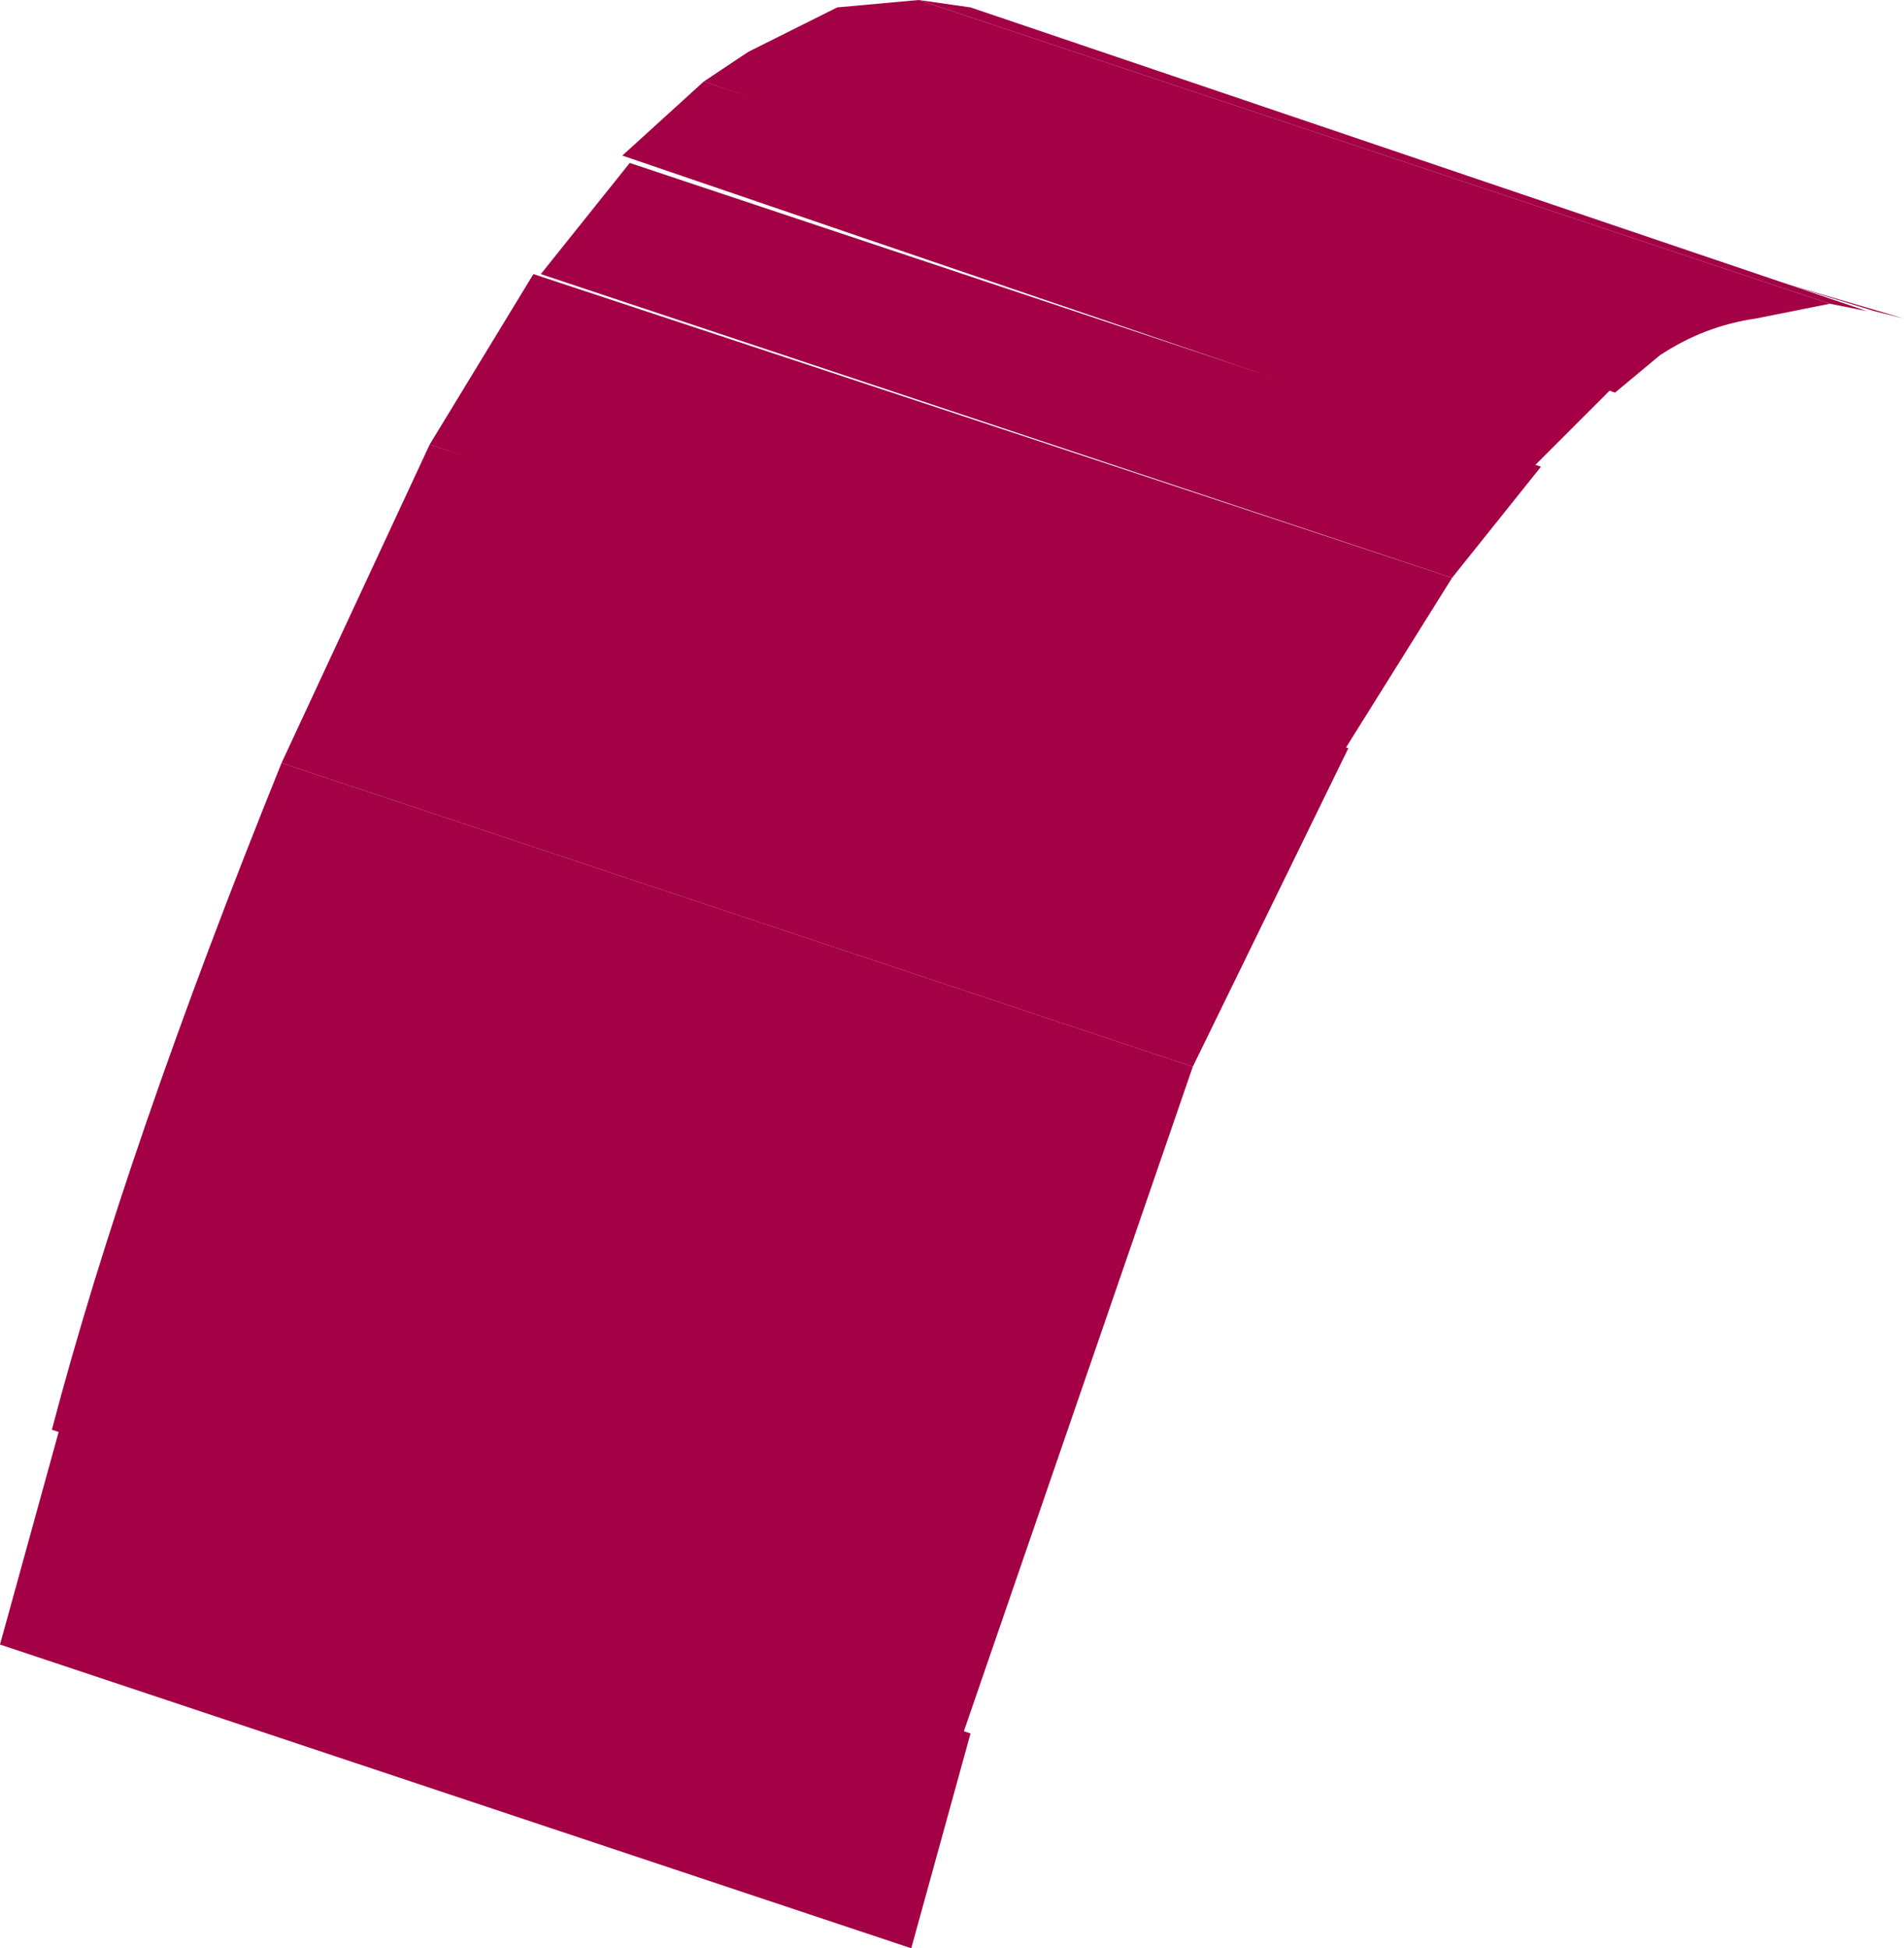
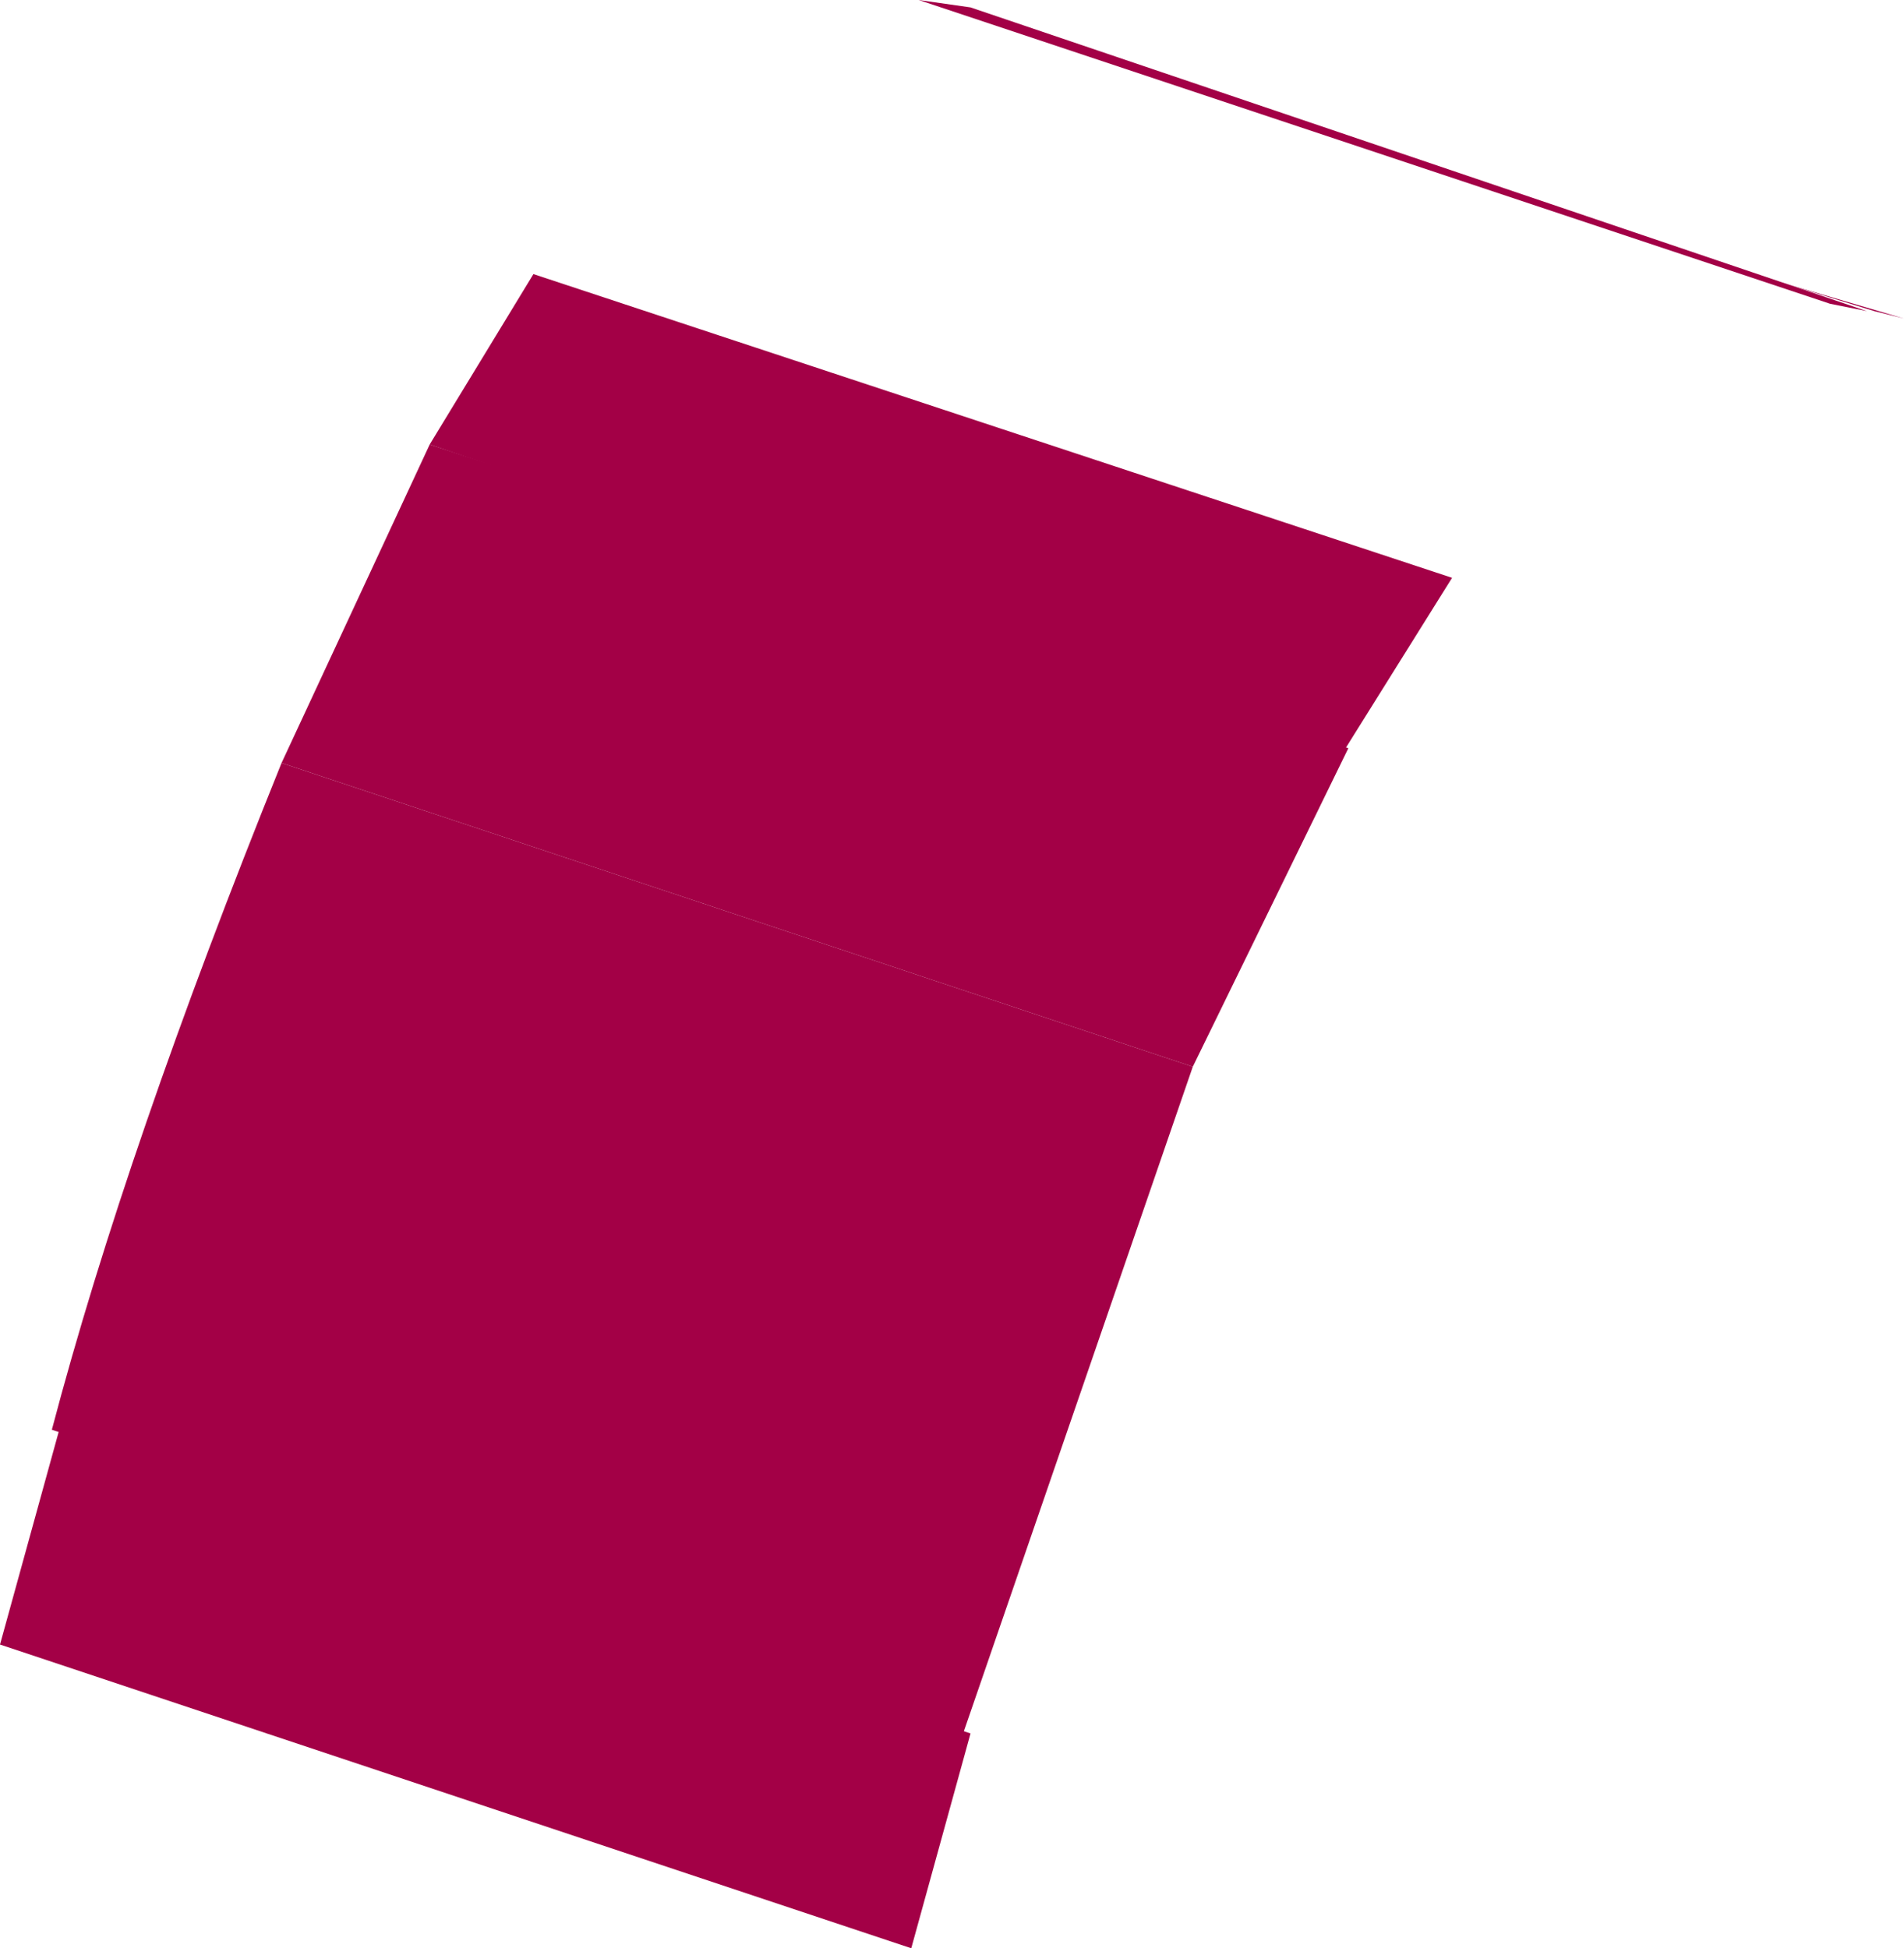
<svg xmlns="http://www.w3.org/2000/svg" height="13.15px" width="12.85px">
  <g transform="matrix(1.0, 0.0, 0.0, 1.0, -17.35, -34.9)">
    <path d="M23.5 48.05 L17.35 46.0 17.75 44.55 23.9 46.6 23.5 48.05" fill="#a30046" fill-rule="evenodd" stroke="none" />
    <path d="M23.85 46.6 L17.7 44.55 Q18.2 42.65 19.25 40.05 L25.4 42.1 23.85 46.6" fill="#a30046" fill-rule="evenodd" stroke="none" />
    <path d="M25.4 42.1 L19.25 40.05 20.25 37.9 26.45 39.95 25.4 42.1" fill="#a30046" fill-rule="evenodd" stroke="none" />
    <path d="M26.4 40.0 L20.25 37.9 20.95 36.75 27.15 38.8 26.4 40.0" fill="#a30046" fill-rule="evenodd" stroke="none" />
-     <path d="M27.15 38.8 L21.0 36.75 21.6 36.0 27.75 38.05 27.15 38.8" fill="#a30046" fill-rule="evenodd" stroke="none" />
-     <path d="M27.7 38.05 L21.55 35.95 22.1 35.45 28.25 37.5 27.7 38.05" fill="#a30046" fill-rule="evenodd" stroke="none" />
-     <path d="M28.25 37.55 L22.1 35.45 22.4 35.25 23.0 34.95 23.55 34.9 29.7 36.95 29.2 37.05 Q28.85 37.1 28.55 37.3 L28.25 37.55" fill="#a30046" fill-rule="evenodd" stroke="none" />
    <path d="M29.95 37.0 L29.7 36.95 23.55 34.9 23.9 34.95 29.95 37.0" fill="#a30046" fill-rule="evenodd" stroke="none" />
    <path d="M30.2 37.05 L30.0 37.0 29.35 36.8 30.2 37.05" fill="#a30046" fill-rule="evenodd" stroke="none" />
  </g>
</svg>